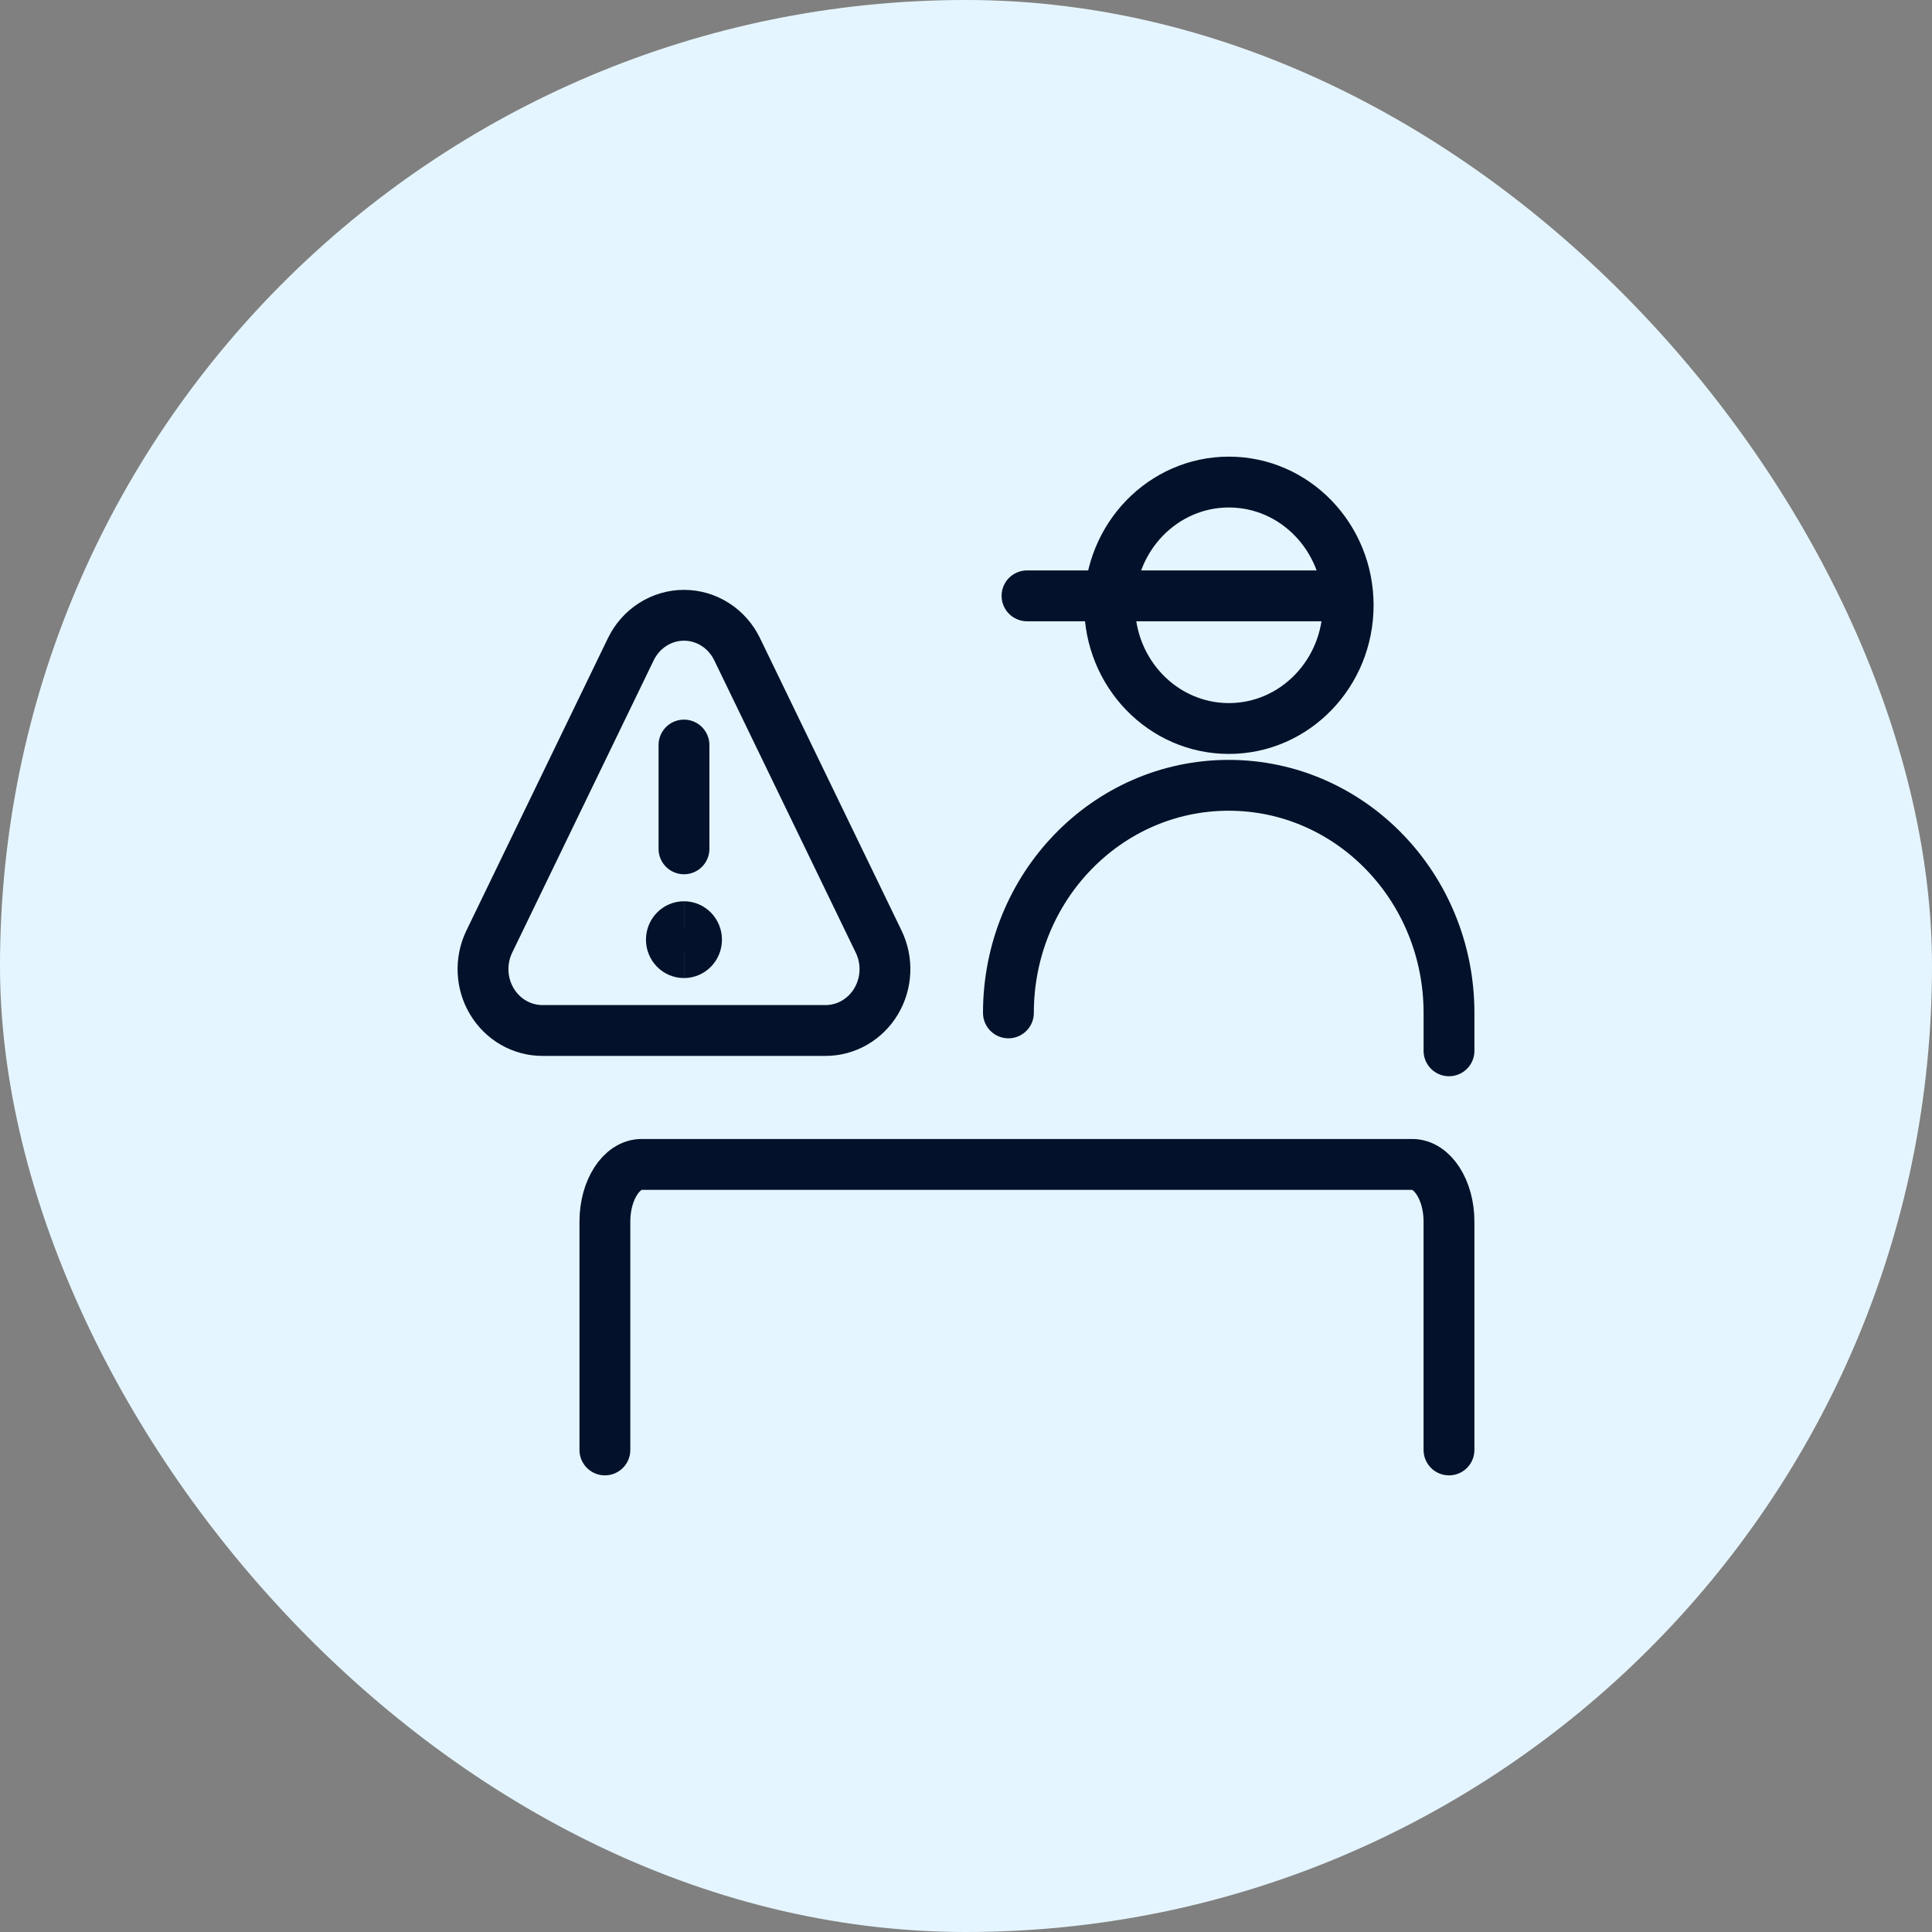
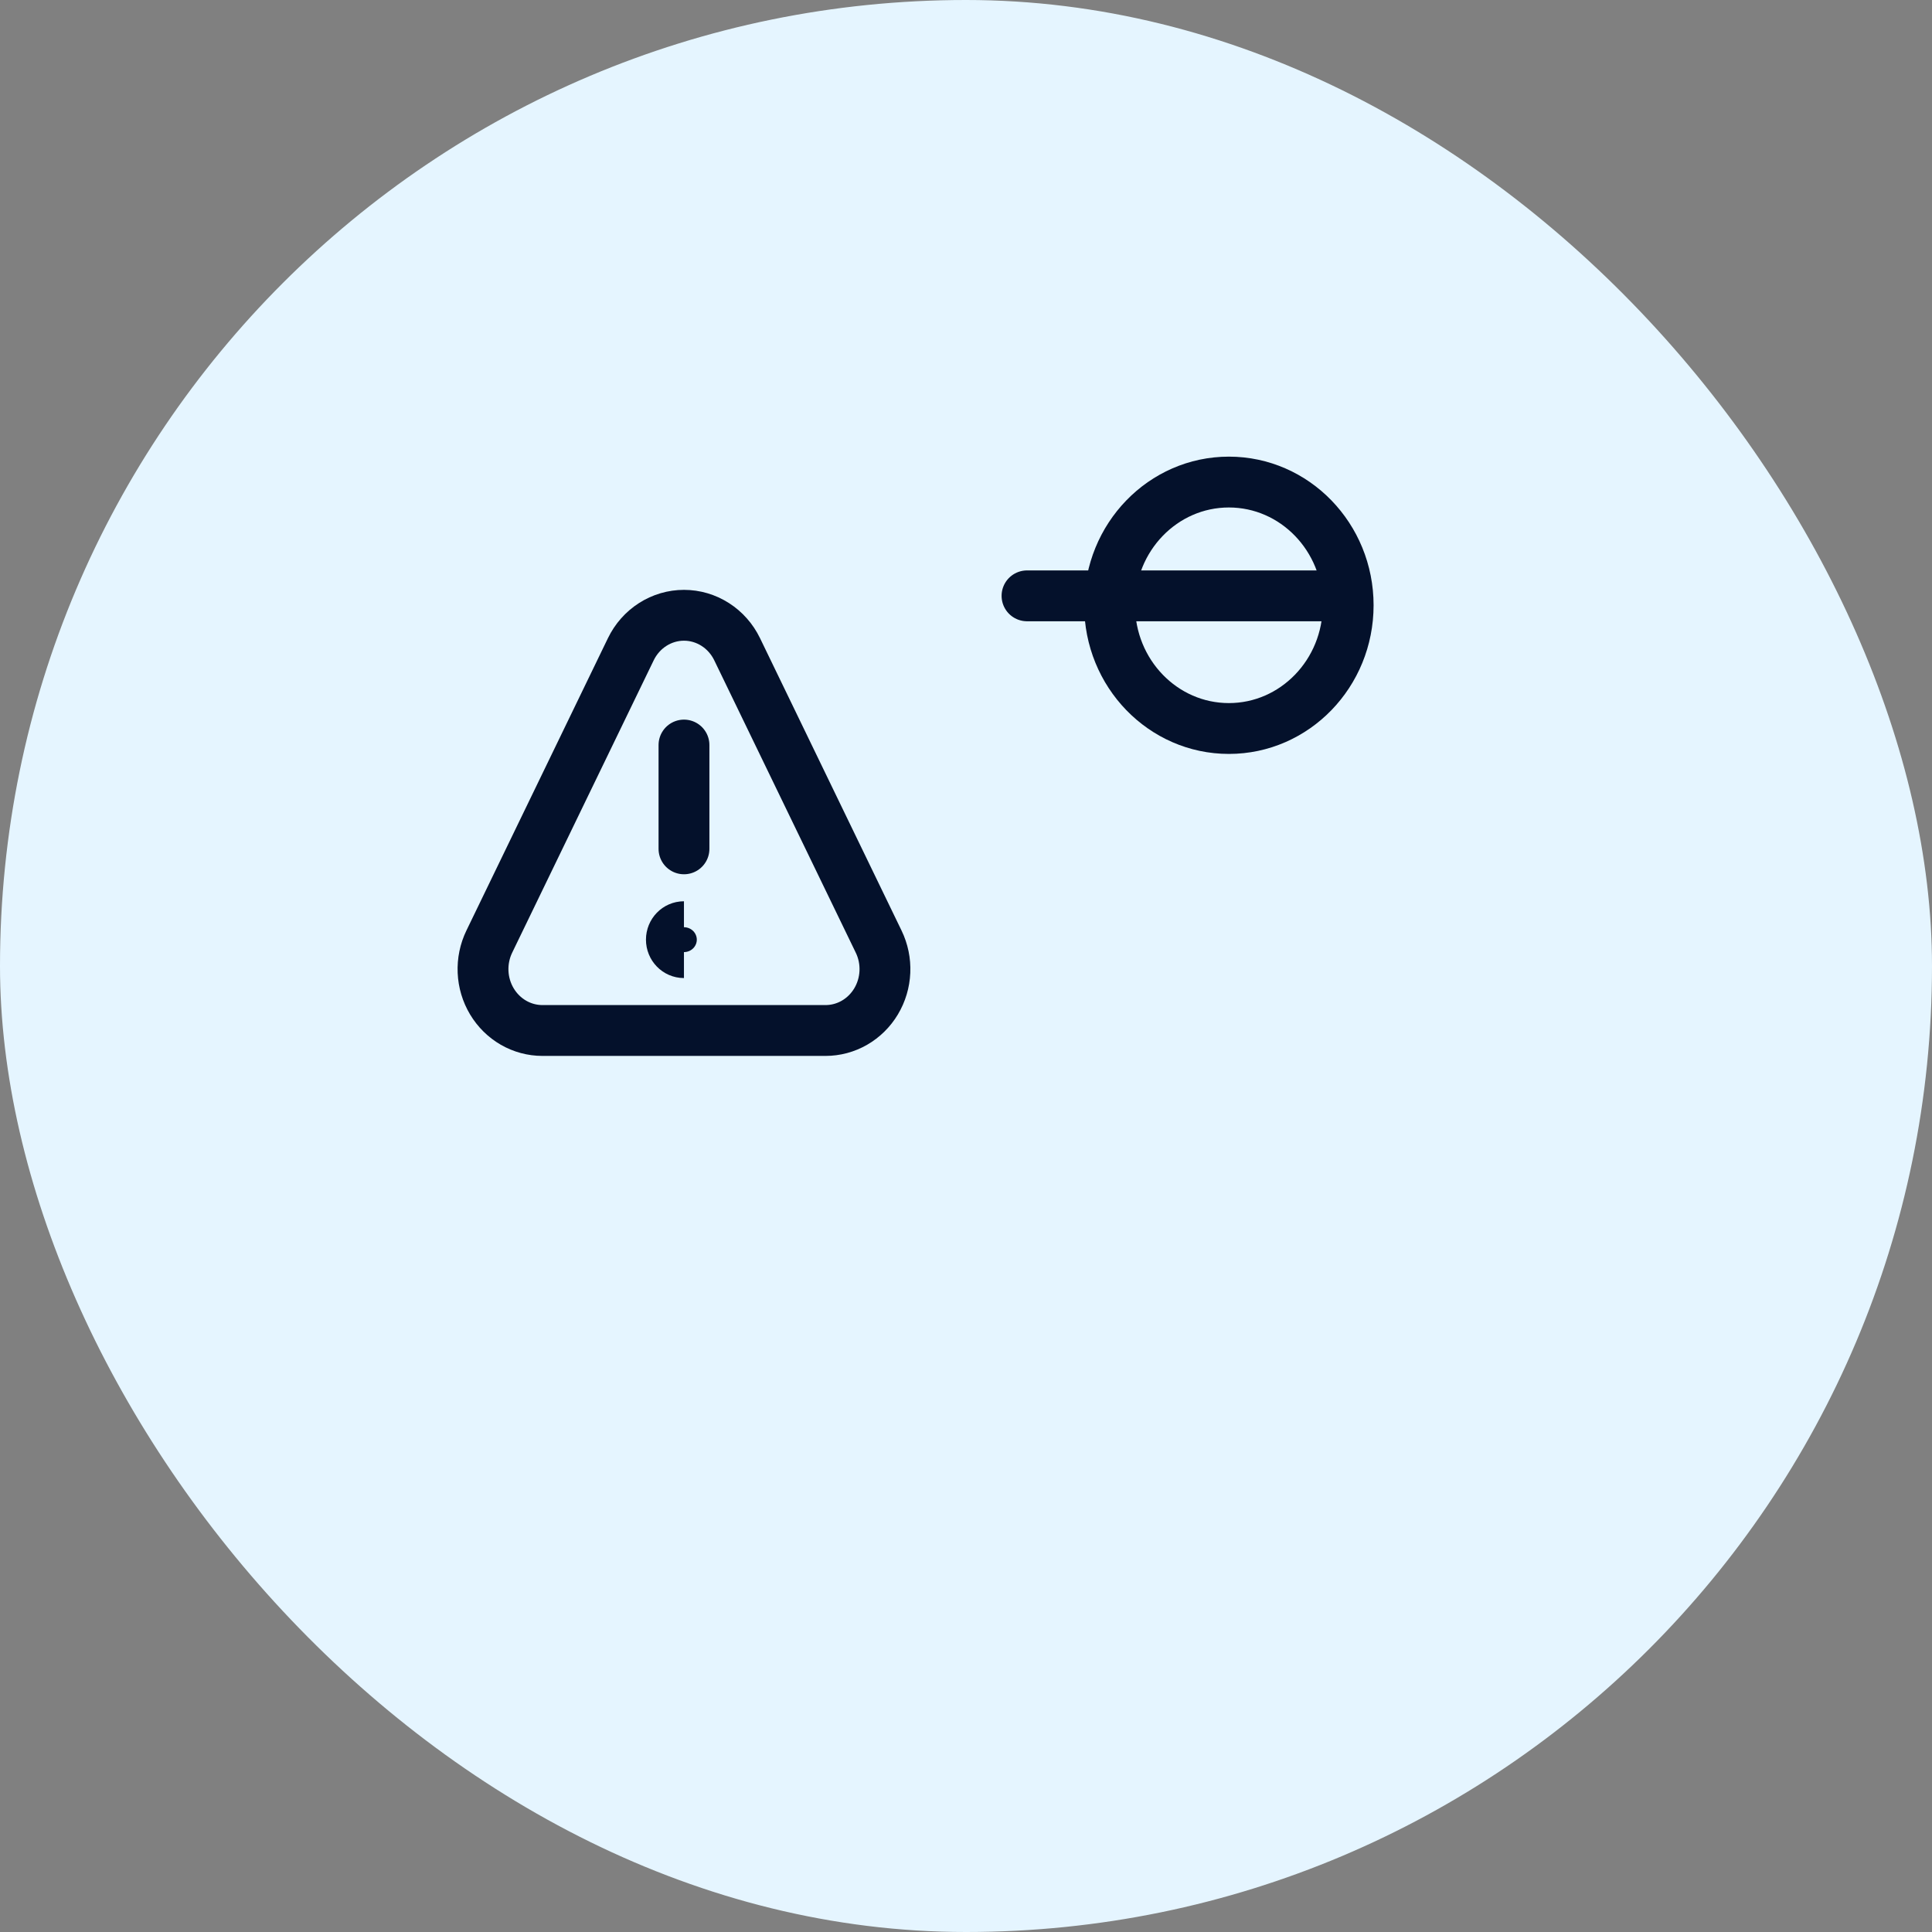
<svg xmlns="http://www.w3.org/2000/svg" width="152" height="152" viewBox="0 0 152 152" fill="none">
  <rect x="0" y="0" width="152" height="152" fill="#808080" stroke="none" />
  <rect width="152" height="152" rx="76" fill="#E5F5FF" />
-   <path d="M47.59 114.074V96.103C47.59 93.631 48.889 91.61 50.478 91.61H111.111C112.7 91.61 113.999 93.631 113.999 96.103V114.074" stroke="#04112B" stroke-width="4" stroke-linecap="round" stroke-linejoin="round" />
  <path d="M96.682 57.315C101.865 57.315 106.067 52.975 106.067 47.62C106.067 42.266 101.865 37.926 96.682 37.926C91.499 37.926 87.298 42.266 87.298 47.62C87.298 52.975 91.499 57.315 96.682 57.315Z" stroke="#04112B" stroke-width="4" stroke-linecap="round" stroke-linejoin="round" />
  <path d="M80.8 46.878H105.802" stroke="#04112B" stroke-width="4" stroke-linecap="round" stroke-linejoin="round" />
-   <path d="M114 82.673V79.689C114 69.808 106.246 61.784 96.668 61.784C87.09 61.784 79.337 69.794 79.337 79.689" stroke="#04112B" stroke-width="4" stroke-linecap="round" stroke-linejoin="round" />
  <path d="M53.81 74.949C53.264 74.949 52.821 74.492 52.821 73.928C52.821 73.364 53.264 72.907 53.81 72.907" stroke="#04112B" stroke-width="4" />
-   <path d="M53.812 74.949C54.358 74.949 54.8 74.492 54.8 73.928C54.8 73.364 54.358 72.907 53.812 72.907" stroke="#04112B" stroke-width="4" />
  <path d="M53.812 66.783V58.616" stroke="#04112B" stroke-width="4" stroke-linecap="round" stroke-linejoin="round" />
  <path d="M69.129 74.083C69.486 74.82 69.655 75.638 69.619 76.461C69.583 77.283 69.345 78.083 68.926 78.783C68.507 79.484 67.921 80.062 67.225 80.463C66.528 80.864 65.745 81.074 64.948 81.074H42.676C41.879 81.074 41.095 80.864 40.399 80.463C39.703 80.062 39.117 79.484 38.698 78.783C38.279 78.083 38.04 77.283 38.005 76.461C37.969 75.638 38.138 74.82 38.494 74.083L49.63 51.078C50.018 50.276 50.615 49.601 51.354 49.129C52.092 48.657 52.944 48.407 53.812 48.407C54.68 48.407 55.531 48.657 56.27 49.129C57.009 49.601 57.606 50.276 57.994 51.078L69.129 74.083Z" stroke="#04112B" stroke-width="4" stroke-linecap="round" stroke-linejoin="round" />
</svg>